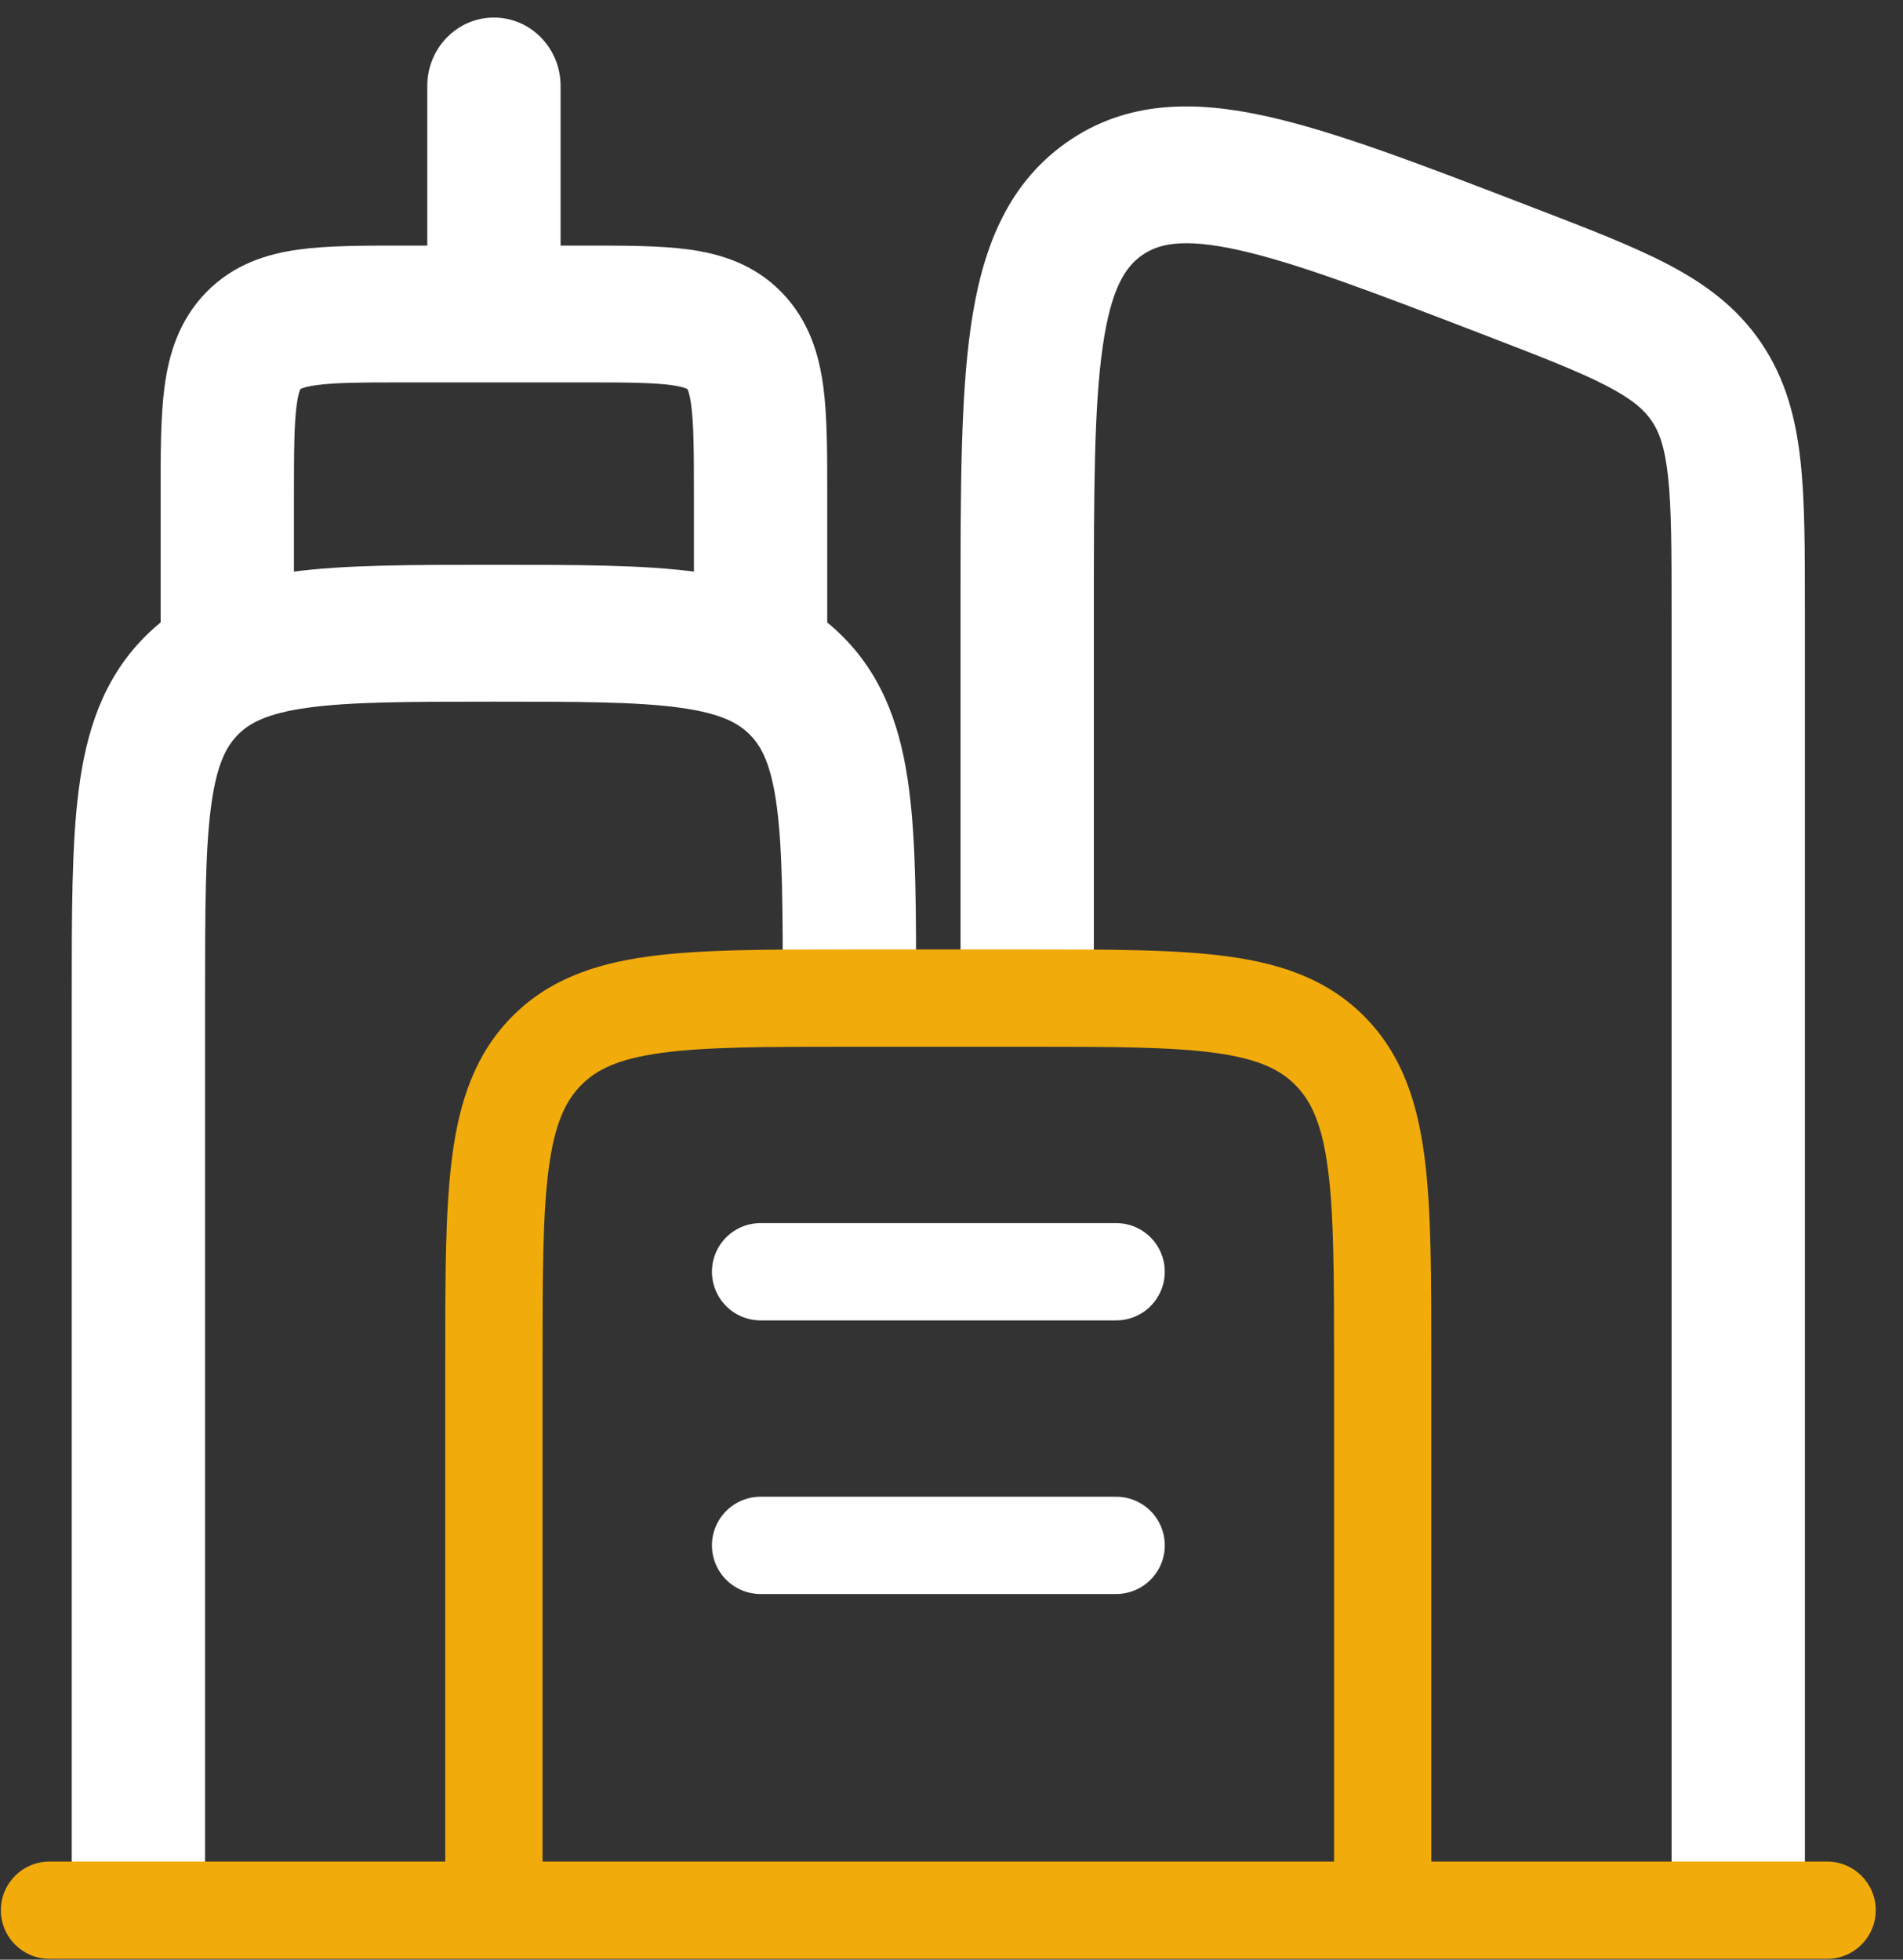
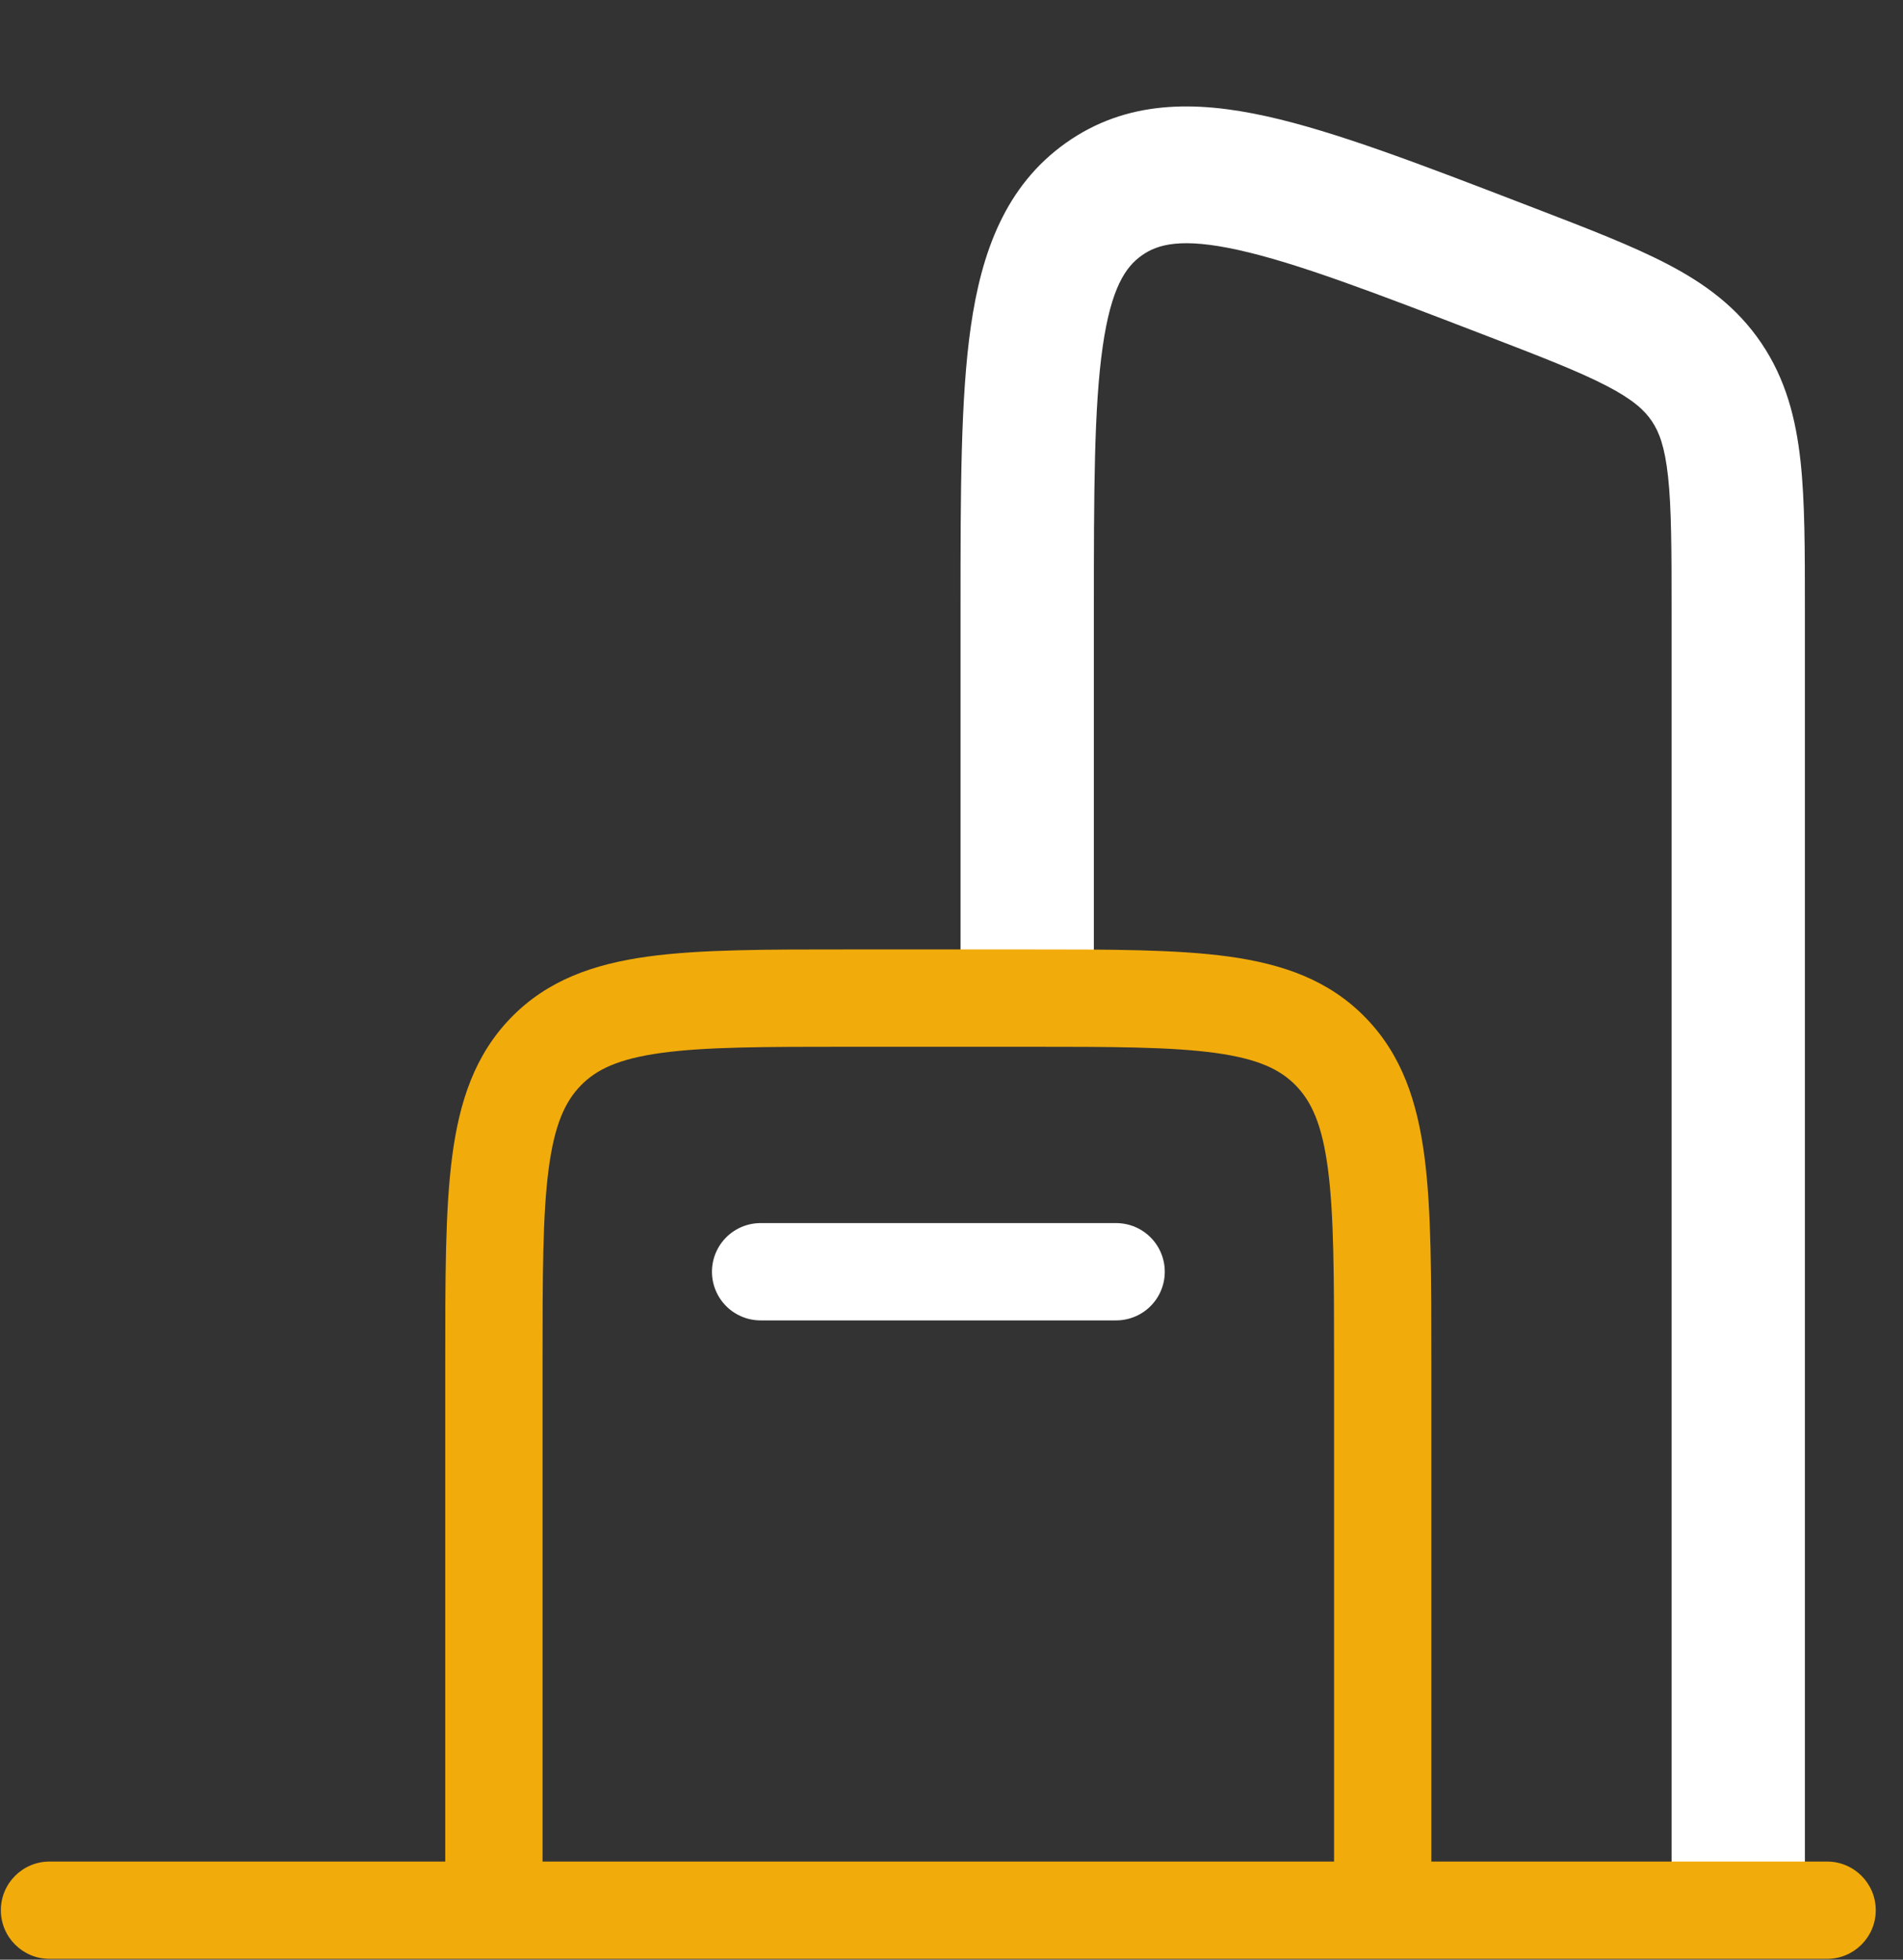
<svg xmlns="http://www.w3.org/2000/svg" width="67" height="69" viewBox="0 0 67 69" fill="none">
  <rect x="0" y="0" width="67" height="69" fill="#333333" stroke="none" />
  <path fill-rule="evenodd" clip-rule="evenodd" d="M53.719 7.21L54.019 7.325C55.883 8.043 57.46 8.649 58.699 9.295C60.016 9.981 61.155 10.81 62.014 12.082C62.873 13.354 63.229 14.739 63.393 16.246C63.547 17.663 63.546 19.391 63.546 21.434L63.546 67.257H58.852V21.564C58.852 19.357 58.849 17.898 58.728 16.78C58.613 15.721 58.412 15.204 58.156 14.826C57.9 14.447 57.499 14.072 56.574 13.59C55.596 13.081 54.267 12.566 52.253 11.791C48.34 10.285 45.651 9.256 43.602 8.803C41.604 8.36 40.759 8.595 40.196 8.996C39.633 9.396 39.122 10.126 38.824 12.201C38.518 14.329 38.512 17.274 38.512 21.564V35.142H33.818L33.818 21.364C33.818 17.323 33.818 14.02 34.18 11.499C34.556 8.885 35.392 6.551 37.522 5.036C39.653 3.521 42.075 3.537 44.592 4.094C47.019 4.631 50.033 5.791 53.719 7.21Z" fill="white" />
-   <path d="M5.655 22.296C5.655 23.626 6.706 24.705 8.002 24.705C9.298 24.705 10.349 23.626 10.349 22.296H5.655ZM24.431 22.296C24.431 23.626 25.481 24.705 26.778 24.705C28.074 24.705 29.125 23.626 29.125 22.296H24.431ZM15.043 9.45C15.043 10.78 16.094 11.859 17.39 11.859C18.686 11.859 19.737 10.78 19.737 9.45H15.043ZM19.737 3.027C19.737 1.697 18.686 0.618 17.39 0.618C16.094 0.618 15.043 1.697 15.043 3.027H19.737ZM7.22 67.257V35.142H2.526V67.257H7.22ZM17.39 24.705C20.407 24.705 22.433 24.71 23.944 24.918C25.388 25.118 26.006 25.462 26.414 25.881L29.733 22.474C28.308 21.011 26.534 20.415 24.57 20.144C22.673 19.882 20.274 19.887 17.39 19.887V24.705ZM32.254 35.142C32.254 32.182 32.259 29.72 32.004 27.773C31.74 25.757 31.159 23.937 29.733 22.474L26.414 25.881C26.822 26.299 27.157 26.933 27.352 28.415C27.555 29.966 27.56 32.046 27.56 35.142H32.254ZM17.39 19.887C14.506 19.887 12.107 19.882 10.21 20.144C8.245 20.415 6.472 21.011 5.046 22.474L8.365 25.881C8.773 25.462 9.391 25.118 10.835 24.918C12.347 24.71 14.373 24.705 17.39 24.705V19.887ZM7.22 35.142C7.22 32.046 7.225 29.966 7.428 28.415C7.622 26.933 7.958 26.299 8.365 25.881L5.046 22.474C3.621 23.937 3.04 25.757 2.776 27.773C2.521 29.72 2.526 32.182 2.526 35.142H7.22ZM10.349 22.296V17.479H5.655V22.296H10.349ZM14.261 13.464H20.519V8.647H14.261V13.464ZM24.431 17.479V22.296H29.125V17.479H24.431ZM20.519 13.464C22.061 13.464 22.981 13.47 23.64 13.56C23.942 13.602 24.093 13.651 24.162 13.68C24.177 13.687 24.188 13.692 24.194 13.695C24.2 13.698 24.201 13.7 24.201 13.7L27.52 10.293C26.554 9.301 25.378 8.94 24.265 8.786C23.221 8.642 21.928 8.647 20.519 8.647V13.464ZM29.125 17.479C29.125 16.033 29.13 14.706 28.989 13.634C28.84 12.492 28.488 11.286 27.52 10.293L24.201 13.7C24.201 13.7 24.203 13.701 24.206 13.707C24.209 13.714 24.214 13.724 24.221 13.741C24.249 13.81 24.296 13.966 24.337 14.276C24.426 14.953 24.431 15.897 24.431 17.479H29.125ZM10.349 17.479C10.349 15.897 10.354 14.953 10.443 14.276C10.483 13.966 10.531 13.81 10.559 13.741C10.566 13.724 10.571 13.714 10.574 13.707C10.577 13.701 10.579 13.698 10.579 13.698L7.259 10.293C6.292 11.286 5.94 12.492 5.791 13.634C5.65 14.706 5.655 16.033 5.655 17.479H10.349ZM14.261 8.647C12.852 8.647 11.559 8.642 10.514 8.786C9.402 8.94 8.226 9.301 7.259 10.293L10.579 13.698C10.579 13.698 10.58 13.698 10.586 13.695C10.592 13.692 10.602 13.687 10.618 13.68C10.686 13.651 10.838 13.602 11.14 13.56C11.799 13.47 12.719 13.464 14.261 13.464V8.647ZM19.737 9.45V3.027H15.043V9.45H19.737Z" fill="white" />
  <path d="M26.779 44.777H39.296" stroke="white" stroke-width="3.426" stroke-linecap="round" />
-   <path d="M26.779 54.411H39.296" stroke="white" stroke-width="3.426" stroke-linecap="round" />
-   <path d="M19.222 37.023L20.449 38.219L20.449 38.219L19.222 37.023ZM64.328 68.97C65.274 68.97 66.041 68.203 66.041 67.257C66.041 66.311 65.274 65.544 64.328 65.544V68.97ZM1.743 65.544C0.797 65.544 0.03 66.311 0.03 67.257C0.03 68.203 0.797 68.97 1.743 68.97V65.544ZM50.394 67.257V47.988H46.969V67.257H50.394ZM50.394 47.988C50.394 45.008 50.398 42.604 50.151 40.718C49.898 38.787 49.355 37.141 48.075 35.828L45.622 38.219C46.175 38.786 46.549 39.596 46.754 41.163C46.965 42.775 46.969 44.913 46.969 47.988H50.394ZM48.075 35.828C46.789 34.508 45.168 33.943 43.266 33.68C41.417 33.425 39.065 33.429 36.164 33.429V36.855C39.164 36.855 41.238 36.859 42.798 37.074C44.304 37.282 45.074 37.657 45.622 38.219L48.075 35.828ZM36.164 33.429H29.906V36.855H36.164V33.429ZM29.906 33.429C27.005 33.429 24.653 33.425 22.805 33.68C20.902 33.943 19.281 34.508 17.995 35.828L20.449 38.219C20.996 37.657 21.767 37.282 23.273 37.074C24.833 36.859 26.906 36.855 29.906 36.855V33.429ZM17.995 35.828C16.715 37.141 16.173 38.787 15.92 40.718C15.673 42.604 15.676 45.008 15.676 47.988H19.102C19.102 44.913 19.105 42.775 19.316 41.163C19.522 39.596 19.896 38.786 20.449 38.219L17.995 35.828ZM15.676 47.988V67.257H19.102V47.988H15.676ZM64.328 65.544H1.743V68.97H64.328V65.544Z" fill="#F1AB0B" />
+   <path d="M19.222 37.023L20.449 38.219L20.449 38.219L19.222 37.023ZM64.328 68.97C65.274 68.97 66.041 68.203 66.041 67.257C66.041 66.311 65.274 65.544 64.328 65.544V68.97ZM1.743 65.544C0.797 65.544 0.03 66.311 0.03 67.257C0.03 68.203 0.797 68.97 1.743 68.97V65.544ZM50.394 67.257V47.988H46.969V67.257H50.394ZM50.394 47.988C50.394 45.008 50.398 42.604 50.151 40.718C49.898 38.787 49.355 37.141 48.075 35.828L45.622 38.219C46.175 38.786 46.549 39.596 46.754 41.163C46.965 42.775 46.969 44.913 46.969 47.988H50.394ZM48.075 35.828C46.789 34.508 45.168 33.943 43.266 33.68C41.417 33.425 39.065 33.429 36.164 33.429V36.855C39.164 36.855 41.238 36.859 42.798 37.074C44.304 37.282 45.074 37.657 45.622 38.219L48.075 35.828ZM36.164 33.429H29.906V36.855H36.164V33.429ZM29.906 33.429C27.005 33.429 24.653 33.425 22.805 33.68C20.902 33.943 19.281 34.508 17.995 35.828L20.449 38.219C20.996 37.657 21.767 37.282 23.273 37.074C24.833 36.859 26.906 36.855 29.906 36.855V33.429M17.995 35.828C16.715 37.141 16.173 38.787 15.92 40.718C15.673 42.604 15.676 45.008 15.676 47.988H19.102C19.102 44.913 19.105 42.775 19.316 41.163C19.522 39.596 19.896 38.786 20.449 38.219L17.995 35.828ZM15.676 47.988V67.257H19.102V47.988H15.676ZM64.328 65.544H1.743V68.97H64.328V65.544Z" fill="#F1AB0B" />
</svg>